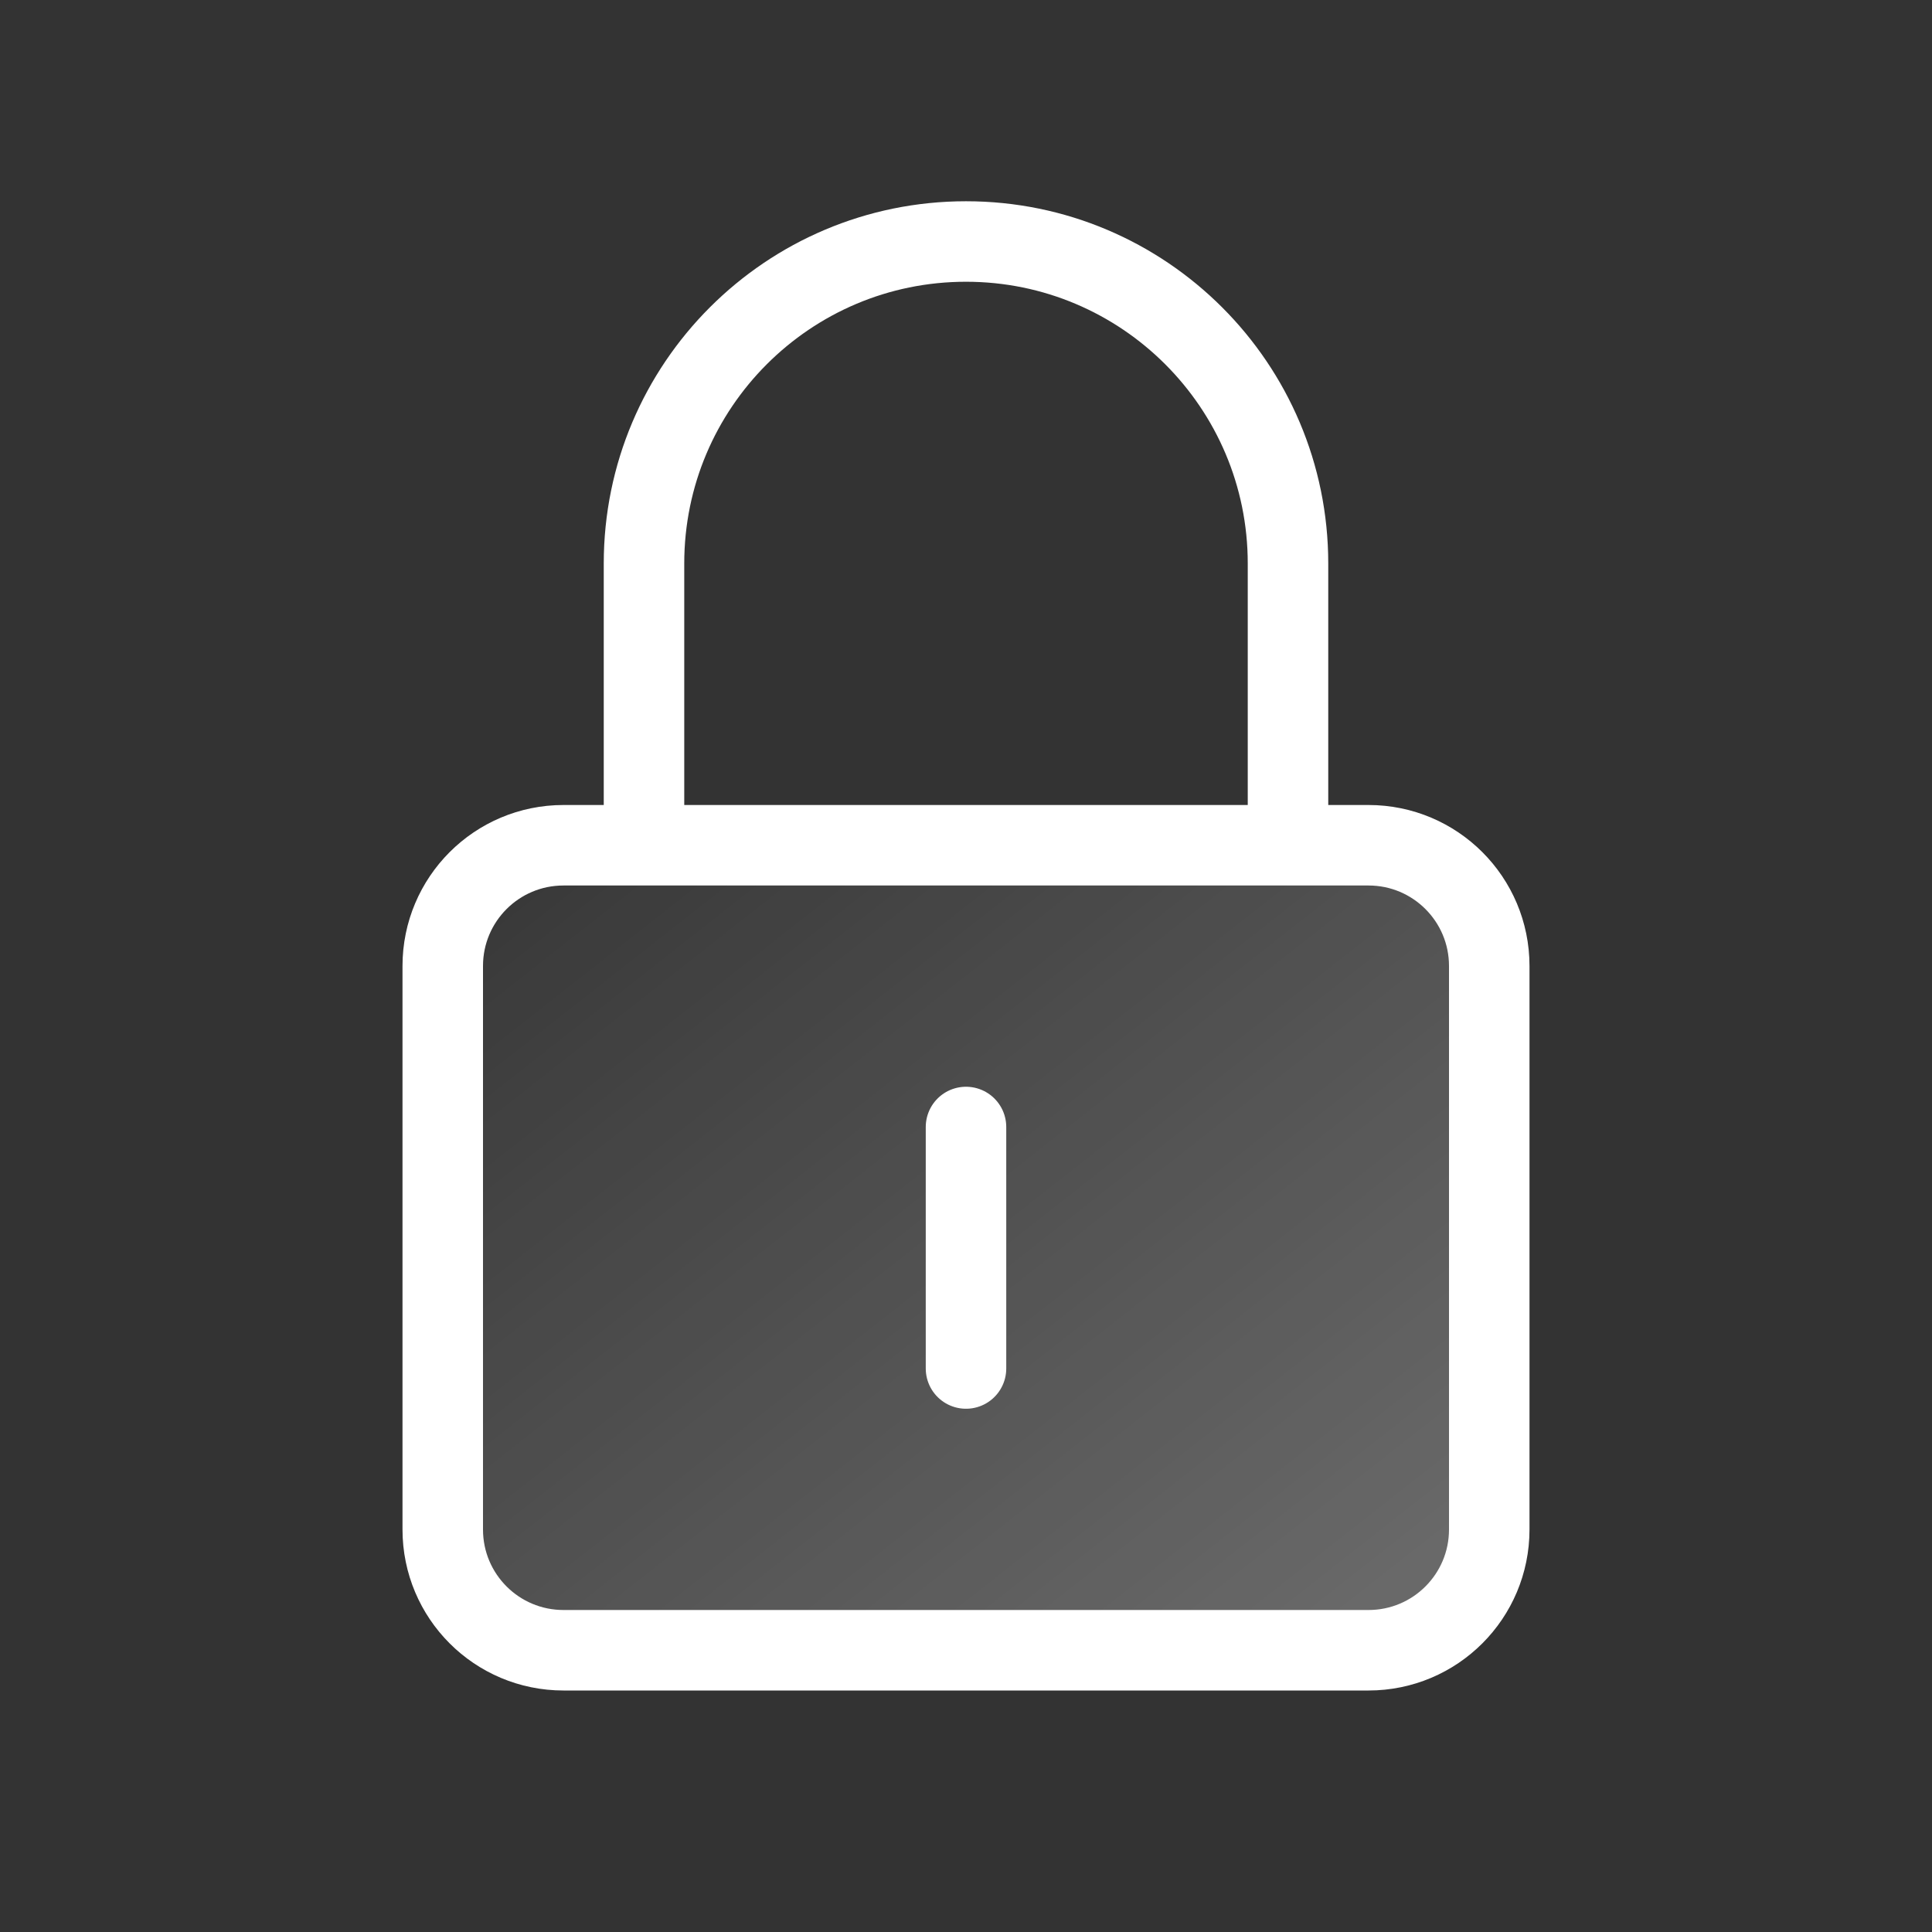
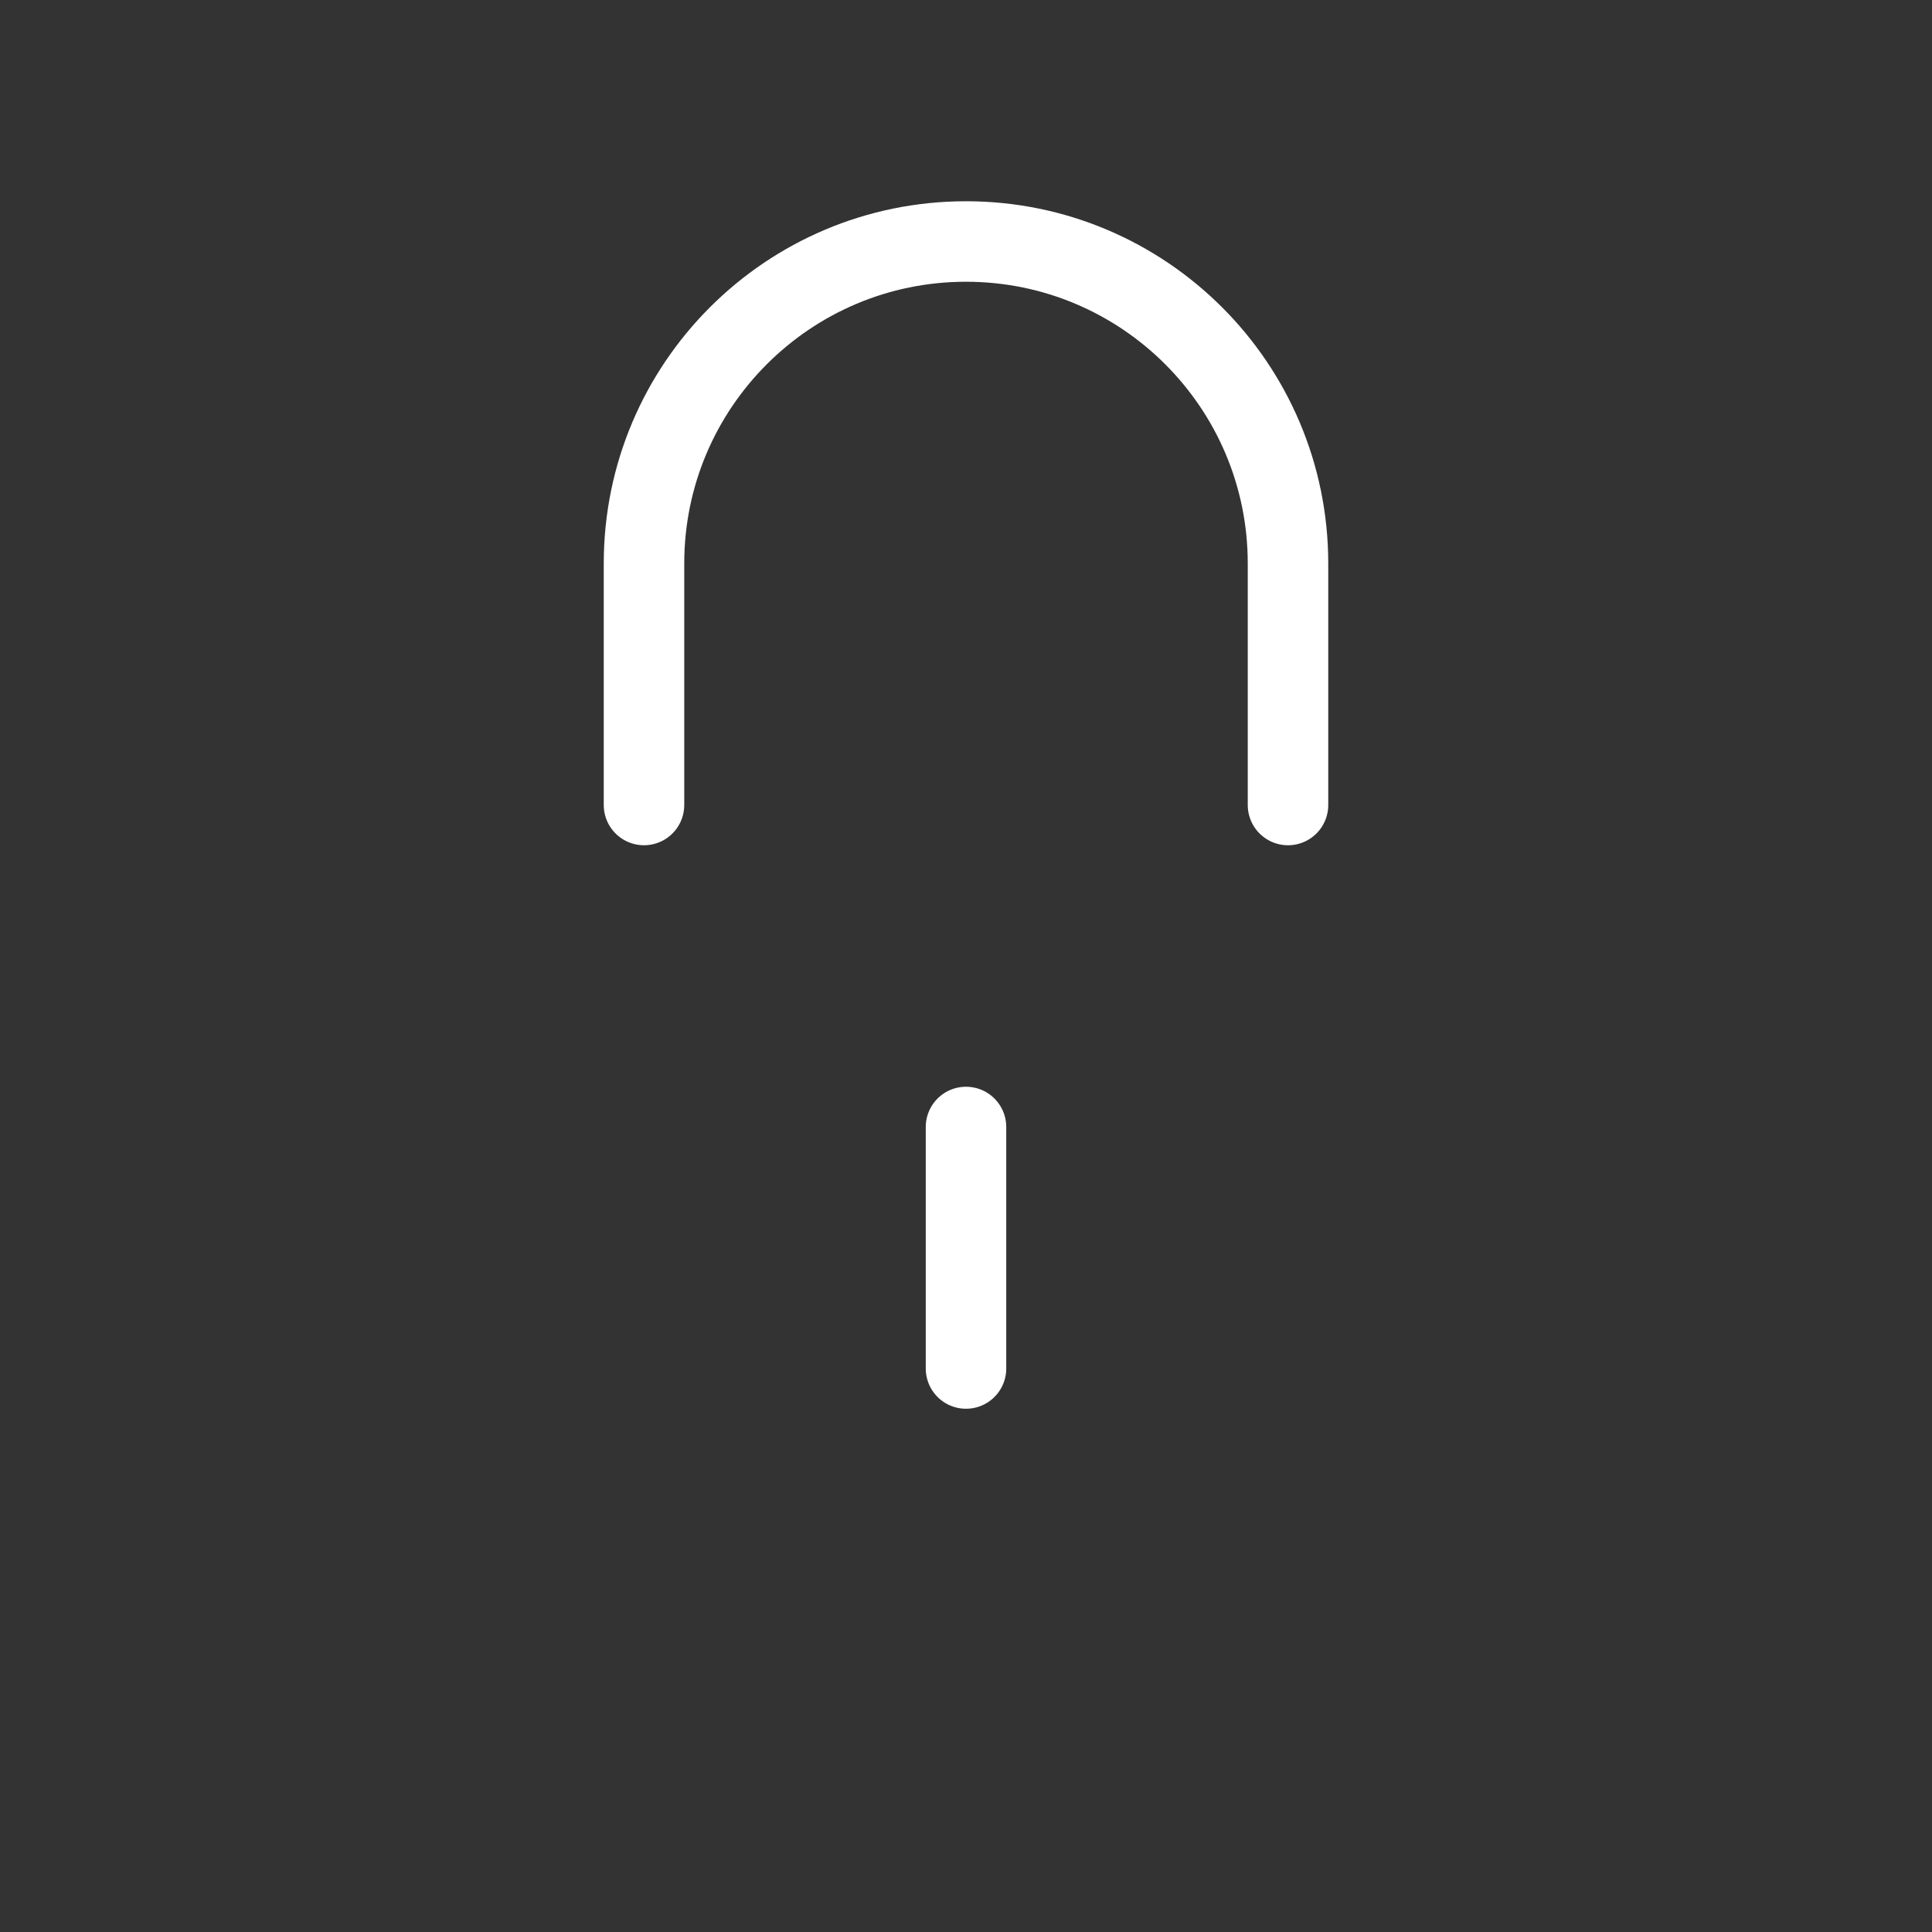
<svg xmlns="http://www.w3.org/2000/svg" width="24" height="24" viewBox="0 0 24 24" fill="none">
  <rect x="0" y="0" width="24" height="24" fill="#333333" stroke="none" />
  <g clip-path="url(#clip0_5114_11688)">
    <path d="M8 10V7C8 4.791 9.791 3 12 3C14.209 3 16 4.791 16 7V10" stroke="white" stroke-linecap="round" stroke-linejoin="round" />
    <path d="M12 14V17" stroke="white" stroke-linecap="round" stroke-linejoin="round" />
-     <path d="M17 20.5H7C6.171 20.5 5.5 19.829 5.5 19V12C5.5 11.171 6.171 10.5 7 10.5H17C17.829 10.5 18.5 11.171 18.5 12V19C18.5 19.829 17.829 20.5 17 20.5Z" fill="url(#paint0_linear_5114_11688)" fill-opacity="0.3" stroke="white" />
  </g>
  <defs>
    <linearGradient id="paint0_linear_5114_11688" x1="5" y1="10" x2="15.688" y2="23.602" gradientUnits="userSpaceOnUse">
      <stop stop-color="white" stop-opacity="0" />
      <stop offset="1" stop-color="white" />
    </linearGradient>
    <clipPath id="clip0_5114_11688">
      <rect width="24" height="24" fill="white" />
    </clipPath>
  </defs>
</svg>